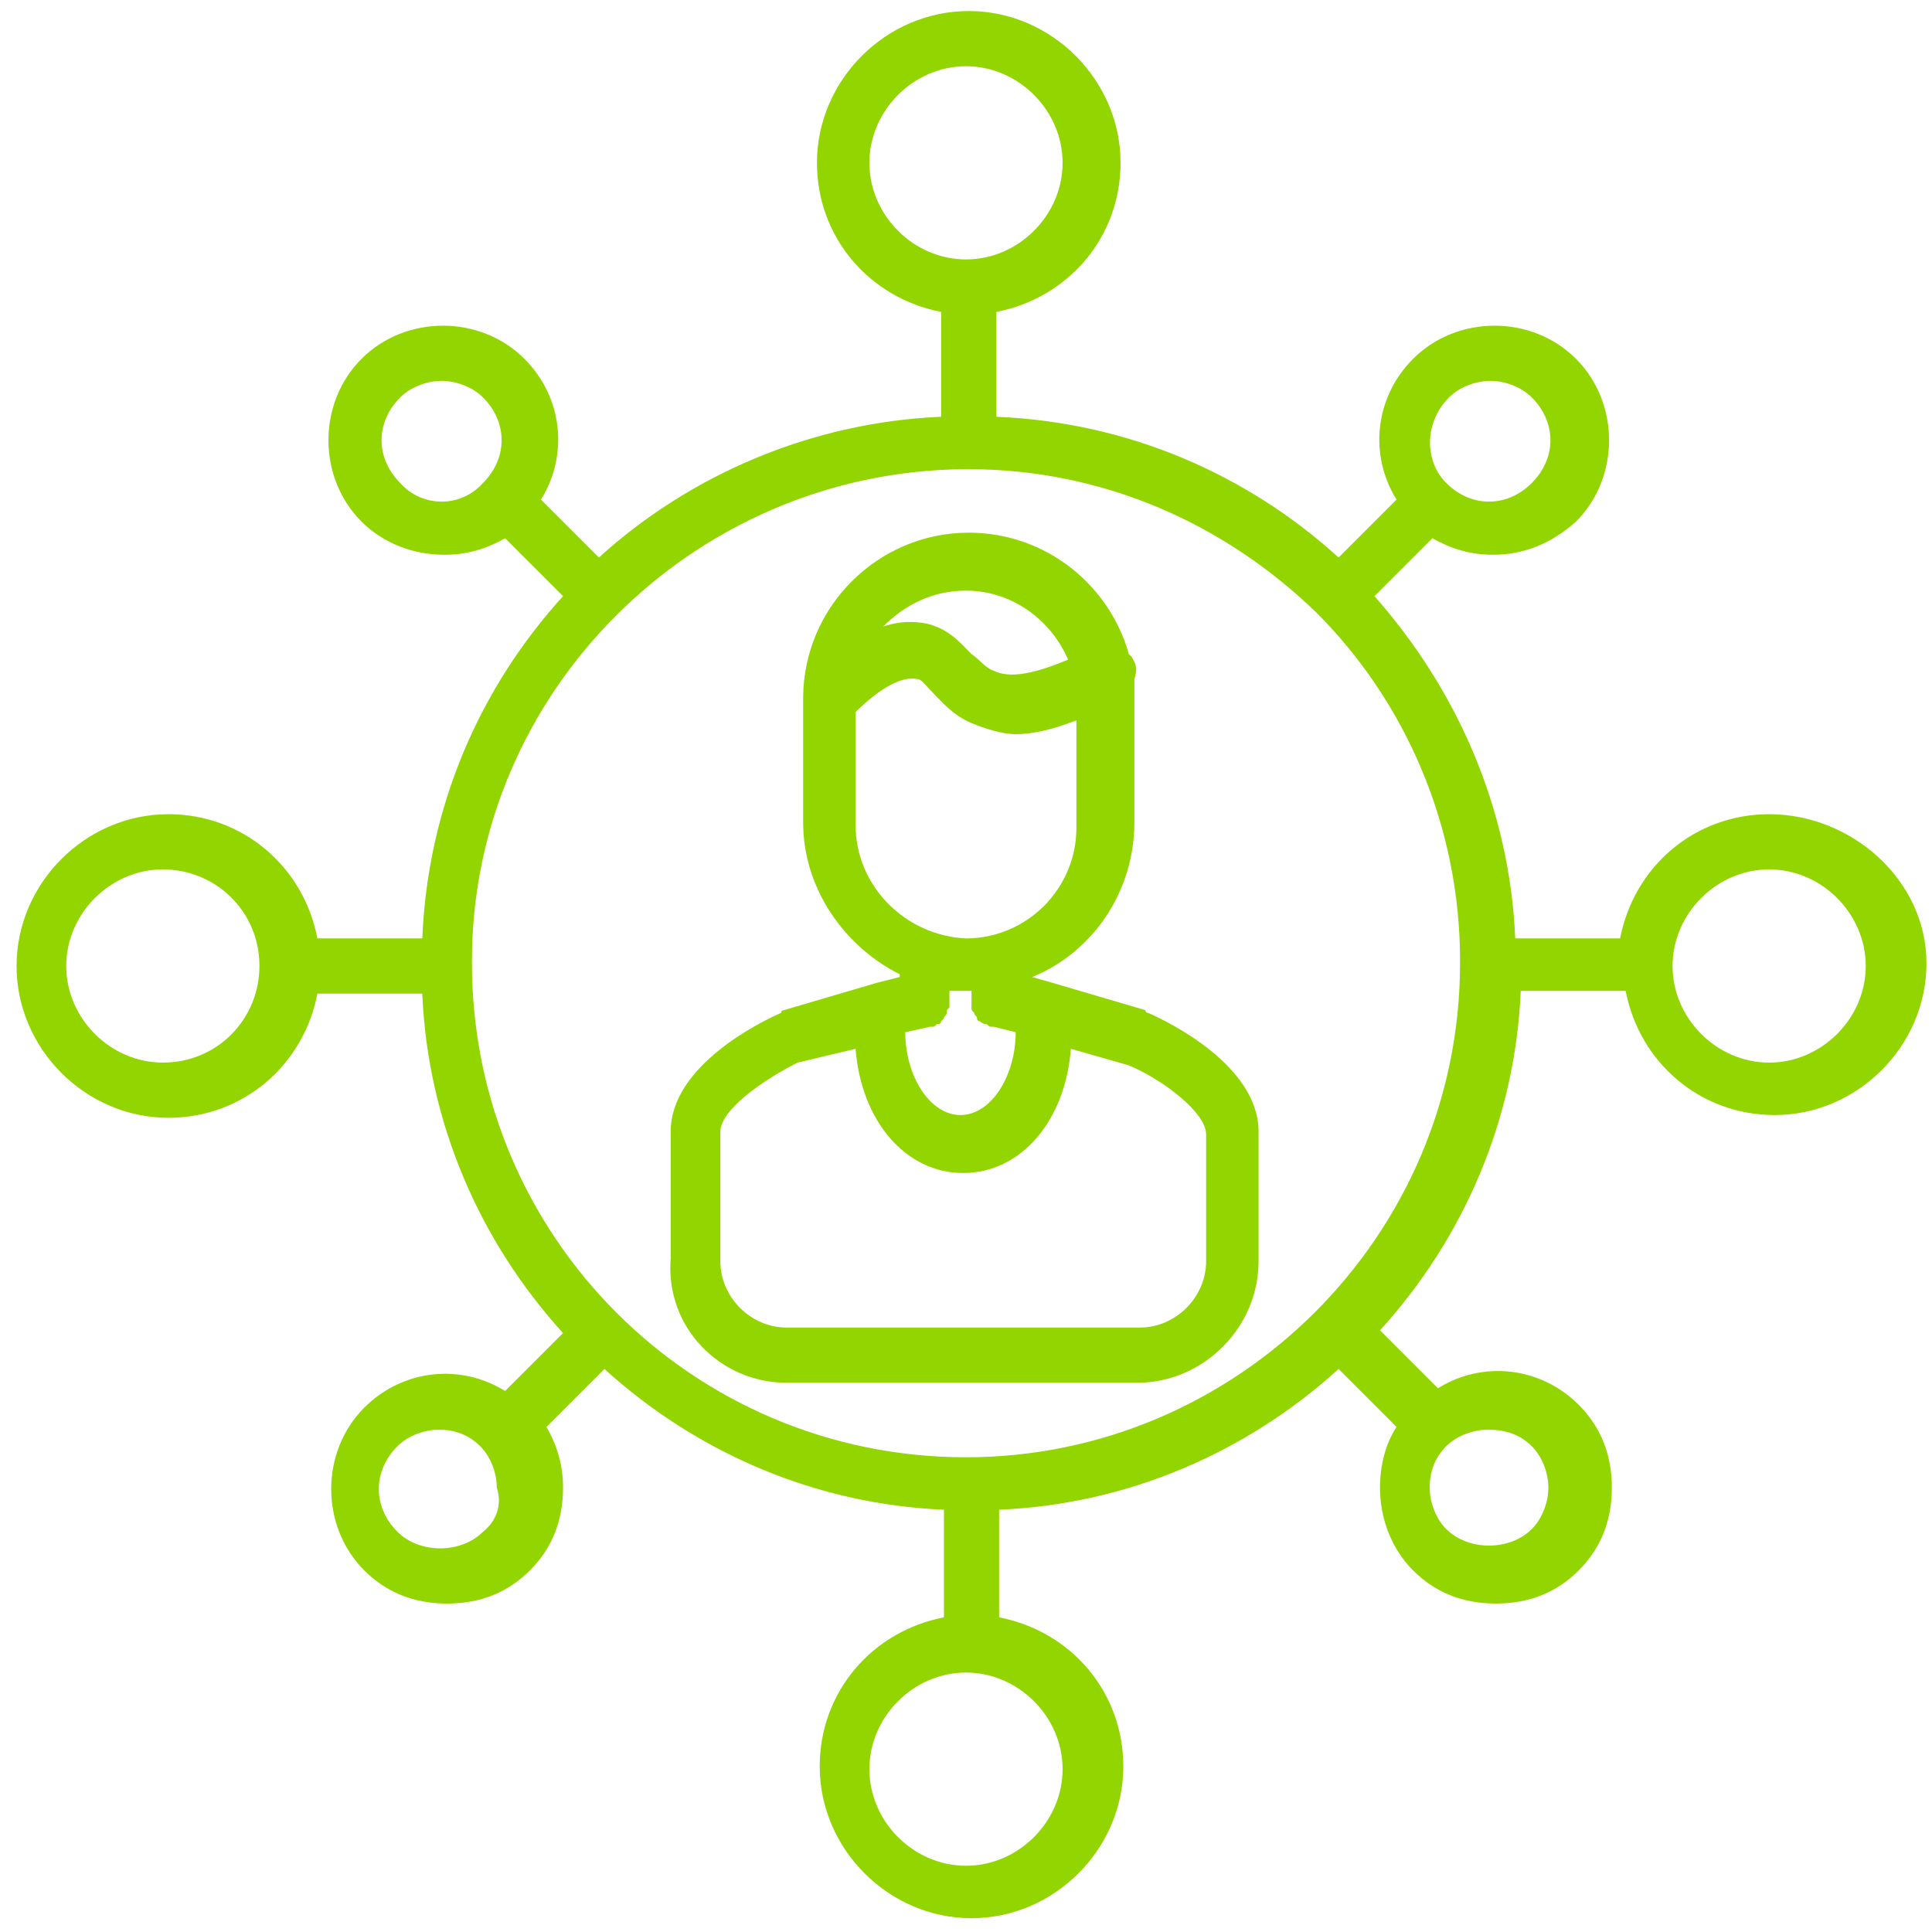
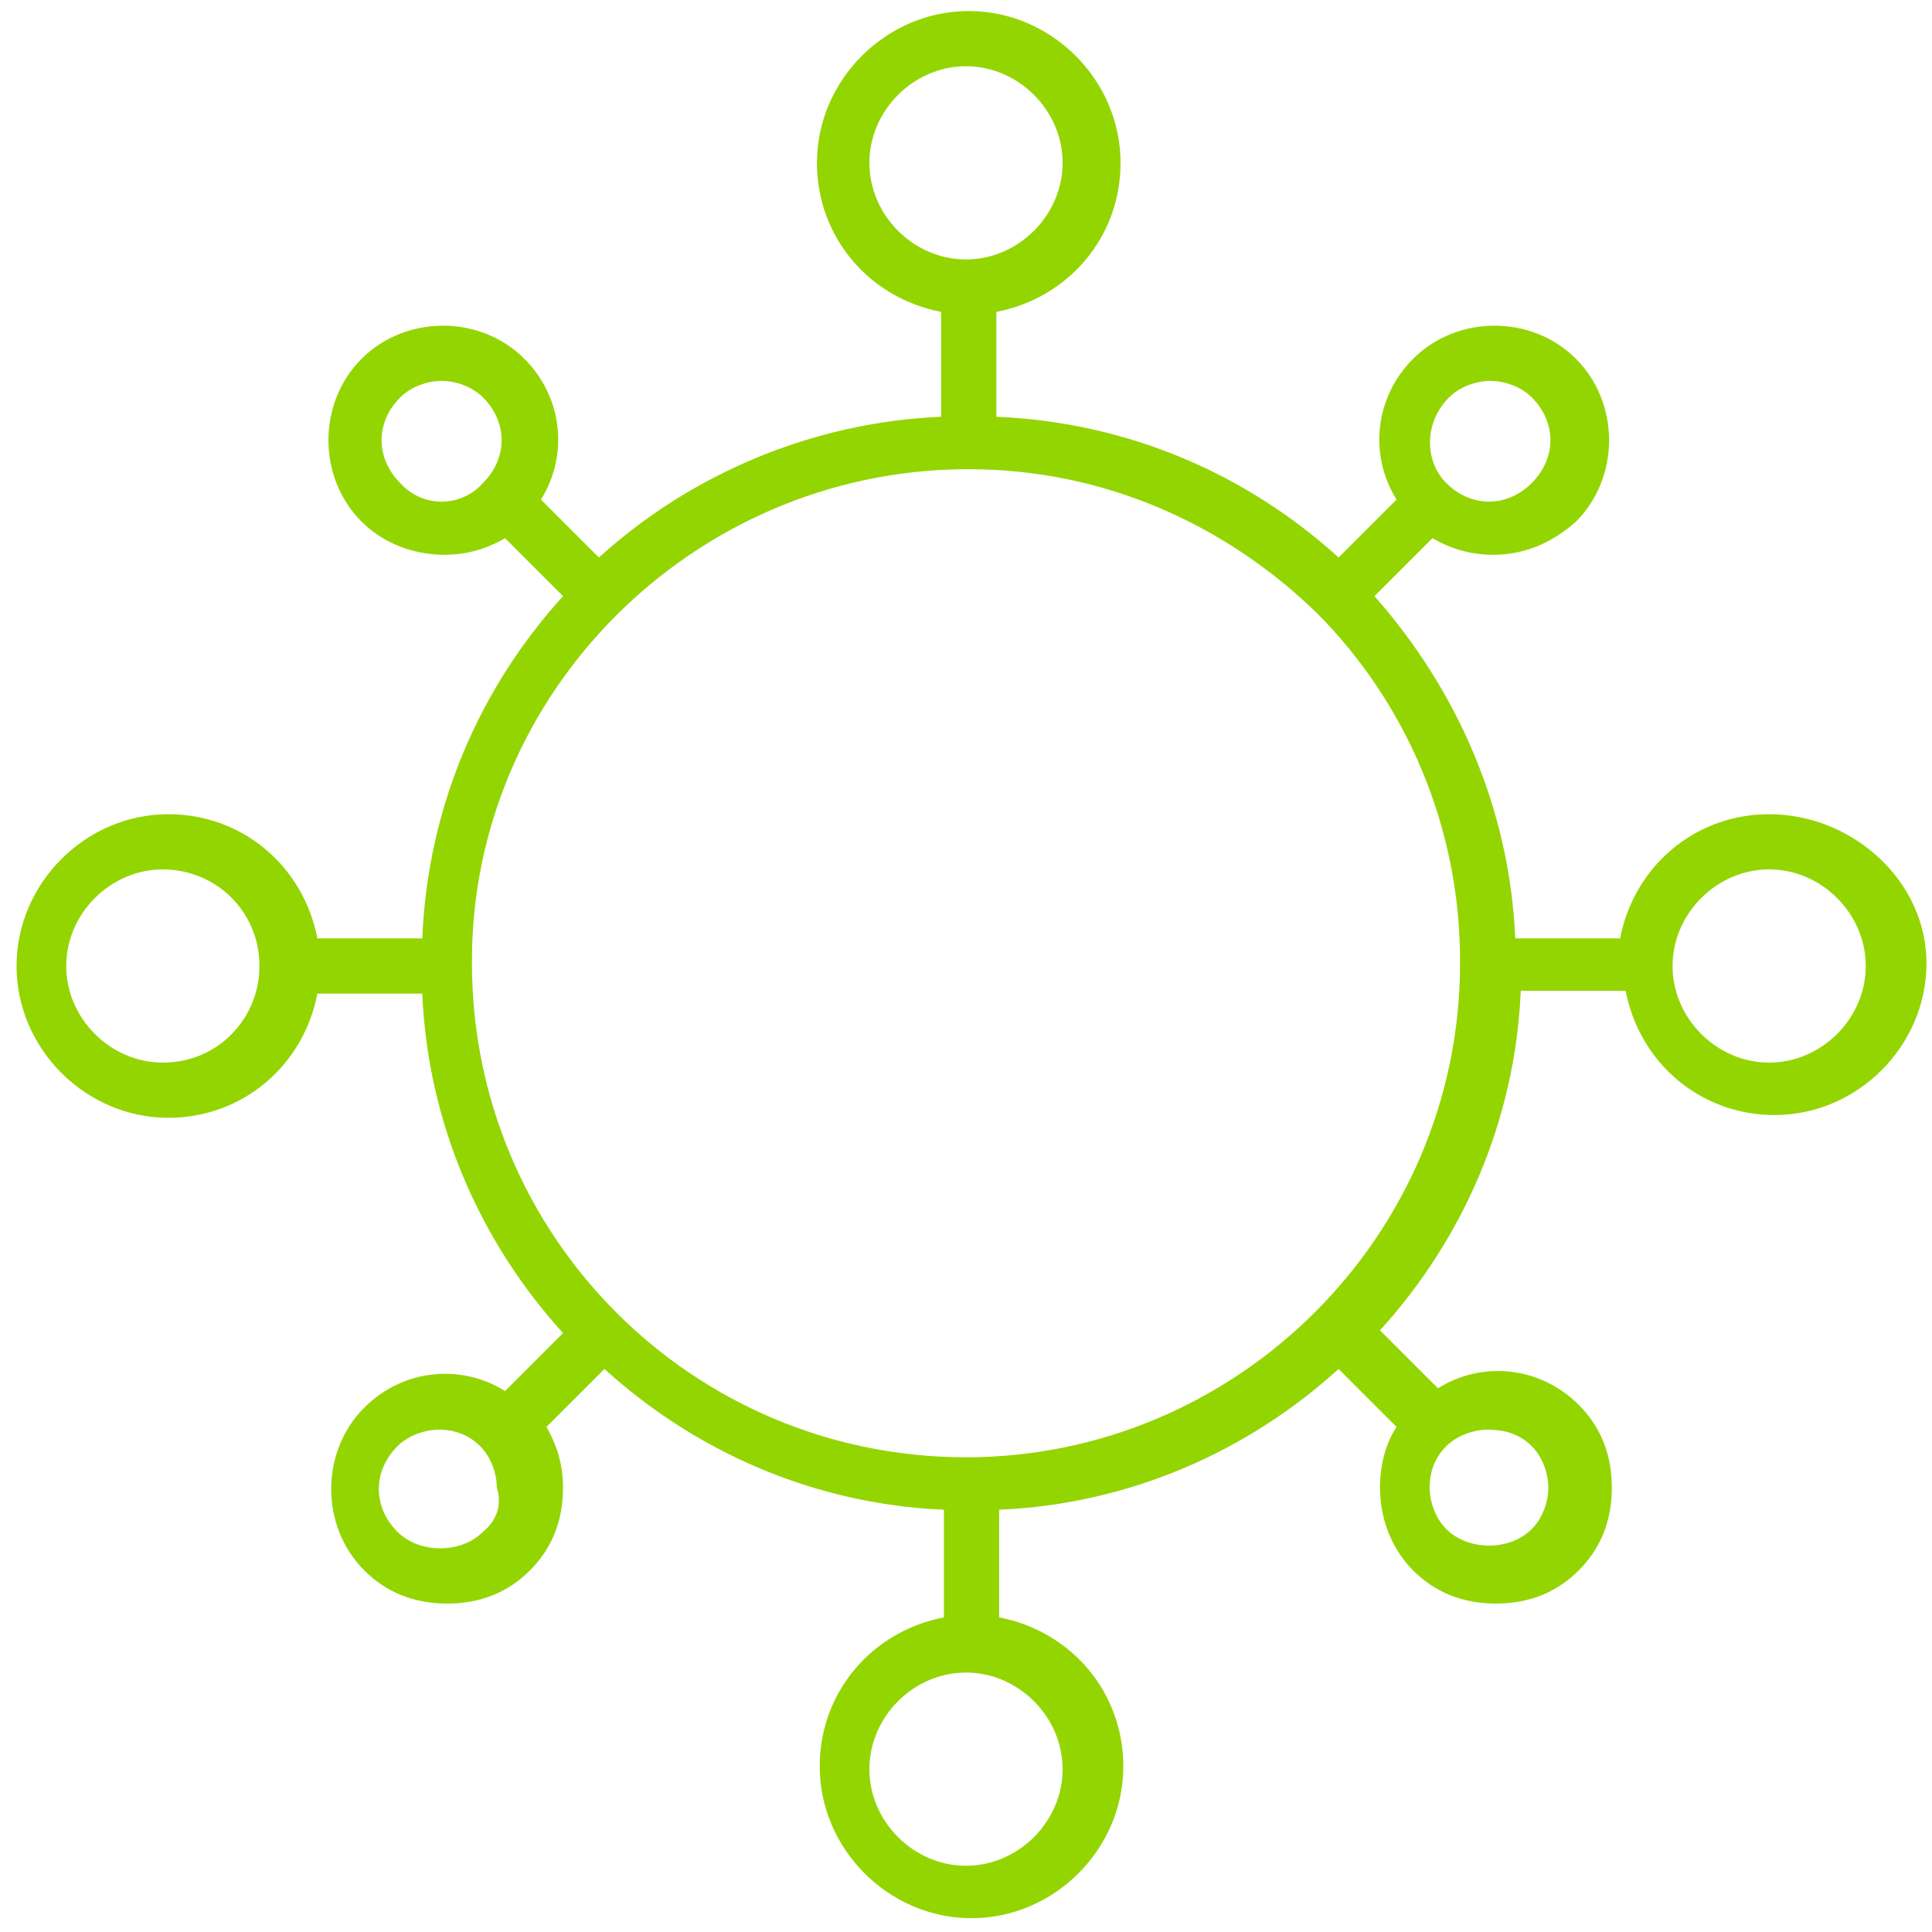
<svg xmlns="http://www.w3.org/2000/svg" version="1.1" id="Layer_1" x="0px" y="0px" viewBox="0 0 70 70" style="enable-background:new 0 0 70 70;" xml:space="preserve">
  <style type="text/css">
	.st0{fill:#93D500;}
</style>
  <g>
-     <path class="st0" d="M28.5,50.1h12.7c2.4,0,4.4-2,4.4-4.4V41c0-2.4-3.3-4-4-4.3c0,0-0.1,0-0.1-0.1l-3.4-1l0,0l-0.7-0.2l0,0   c2.2-0.9,3.7-3.1,3.7-5.6v-4.5c0-0.2,0-0.5,0-0.7c0.1-0.3,0.1-0.5-0.1-0.8l-0.1-0.1c-0.7-2.5-3-4.4-5.8-4.4c-3.3,0-6,2.7-6,6v4.5   c0,2.4,1.5,4.5,3.5,5.5v0.1l-0.8,0.2l0,0l-3.4,1c0,0-0.1,0-0.1,0.1c-0.7,0.3-4,1.9-4,4.3v4.6C24.1,48.1,26.1,50.1,28.5,50.1z    M36.8,37.4c0,1.6-0.9,3-2,3s-2-1.4-2-3l0,0l0.9-0.2c0,0,0,0,0.1,0s0.1-0.1,0.2-0.1c0.1,0,0.1-0.1,0.1-0.1l0.1-0.1   c0-0.1,0.1-0.1,0.1-0.2c0-0.1,0-0.1,0.1-0.2c0-0.1,0-0.1,0-0.2c0,0,0,0,0-0.1v-0.3c0.2,0,0.3,0,0.5,0c0.1,0,0.2,0,0.3,0v0.3   c0,0,0,0,0,0.1s0,0.1,0,0.2c0,0.1,0,0.1,0.1,0.2c0,0.1,0.1,0.1,0.1,0.2c0,0.1,0.1,0.1,0.1,0.1s0.1,0.1,0.2,0.1   c0.1,0,0.1,0.1,0.2,0.1c0,0,0,0,0.1,0L36.8,37.4L36.8,37.4z M35,21.4c1.7,0,3.1,1.1,3.7,2.5c-1.2,0.5-2.1,0.7-2.7,0.4   c-0.3-0.1-0.5-0.4-0.8-0.6c-0.4-0.4-0.8-0.9-1.6-1.1c-0.5-0.1-1-0.1-1.6,0.1C32.8,21.9,33.8,21.4,35,21.4z M31,29.9v-4.1   c0.9-0.9,1.7-1.3,2.2-1.2c0.2,0,0.3,0.2,0.6,0.5s0.7,0.8,1.4,1.1c0.5,0.2,1.1,0.4,1.6,0.4c0.7,0,1.4-0.2,2.2-0.5V30   c0,2.2-1.8,4-4,4C32.8,33.9,31,32.1,31,29.9z M26.1,41c0-0.8,1.6-1.9,2.8-2.5L31,38c0.2,2.6,1.8,4.5,3.9,4.5c2.1,0,3.7-1.9,3.9-4.5   l2.1,0.6c1.2,0.5,2.8,1.7,2.8,2.5v4.6c0,1.3-1.1,2.4-2.4,2.4H28.5c-1.3,0-2.4-1.1-2.4-2.4V41z" />
    <path class="st0" d="M64.1,29.5c-2.7,0-4.9,1.9-5.4,4.5h-3.8c-0.2-4.7-2.1-9-5.1-12.4l2.1-2.1c0.7,0.4,1.4,0.6,2.2,0.6   c1.1,0,2.1-0.4,3-1.2c1.6-1.6,1.6-4.3,0-5.9s-4.3-1.6-5.9,0c-1.4,1.4-1.6,3.5-0.6,5.1l-2.1,2.1c-3.3-3-7.6-4.9-12.4-5.1v-3.8   c2.6-0.5,4.5-2.7,4.5-5.4c0-3-2.5-5.5-5.5-5.5s-5.5,2.5-5.5,5.5c0,2.7,1.9,4.9,4.5,5.4v3.8c-4.7,0.2-9.1,2.1-12.4,5.1l-2.1-2.1   c1-1.6,0.8-3.7-0.6-5.1c-1.6-1.6-4.3-1.6-5.9,0s-1.6,4.3,0,5.9c0.8,0.8,1.9,1.2,3,1.2c0.8,0,1.5-0.2,2.2-0.6l2.1,2.1   c-3,3.3-4.9,7.6-5.1,12.4h-3.8c-0.5-2.6-2.7-4.5-5.4-4.5c-3,0-5.5,2.5-5.5,5.5s2.5,5.5,5.5,5.5c2.7,0,4.9-1.9,5.4-4.5h3.8   c0.2,4.7,2.1,9,5.1,12.3l-2.1,2.1c-1.6-1-3.7-0.8-5.1,0.6c-1.6,1.6-1.6,4.3,0,5.9c0.8,0.8,1.8,1.2,3,1.2s2.2-0.4,3-1.2   s1.2-1.8,1.2-3c0-0.8-0.2-1.5-0.6-2.2l2.1-2.1c3.3,3,7.6,4.9,12.3,5.1v3.9c-2.6,0.5-4.5,2.7-4.5,5.4c0,3,2.5,5.5,5.5,5.5   s5.5-2.5,5.5-5.5c0-2.7-1.9-4.9-4.5-5.4v-3.9c4.7-0.2,9-2.1,12.3-5.1l2.1,2.1c-0.4,0.6-0.6,1.4-0.6,2.2c0,1.1,0.4,2.2,1.2,3   s1.8,1.2,3,1.2s2.2-0.4,3-1.2s1.2-1.8,1.2-3s-0.4-2.2-1.2-3c-1.4-1.4-3.5-1.6-5.1-0.6L50,48.2c3-3.3,4.9-7.6,5.1-12.3h3.8   c0.5,2.6,2.7,4.5,5.4,4.5c3,0,5.5-2.5,5.5-5.5S67.1,29.5,64.1,29.5z M52.5,14.4c0.4-0.4,1-0.6,1.5-0.6s1.1,0.2,1.5,0.6   c0.9,0.9,0.9,2.2,0,3.1s-2.2,0.9-3.1,0l0,0l0,0C51.6,16.7,51.6,15.3,52.5,14.4z M31.5,5.9c0-1.9,1.6-3.5,3.5-3.5s3.5,1.6,3.5,3.5   S36.9,9.4,35,9.4S31.5,7.8,31.5,5.9z M34.9,17C34.9,17,35,17,34.9,17c0.1,0,0.2,0,0.2,0c4.9,0,9.3,2,12.6,5.2l0,0l0,0   c3.2,3.2,5.2,7.7,5.2,12.6c0,0,0,0,0,0.1l0,0c0,9.9-8.1,17.9-17.9,17.9c-9.9,0-17.9-8-17.9-17.9l0,0c0,0,0,0,0-0.1   C17.1,25.1,25.1,17.1,34.9,17z M14.5,17.5c-0.9-0.9-0.9-2.2,0-3.1c0.4-0.4,1-0.6,1.5-0.6s1.1,0.2,1.5,0.6c0.9,0.9,0.9,2.2,0,3.1   l0,0l0,0C16.7,18.4,15.3,18.4,14.5,17.5z M5.9,38.5c-1.9,0-3.5-1.6-3.5-3.5s1.6-3.5,3.5-3.5S9.4,33,9.4,35   C9.4,36.9,7.9,38.5,5.9,38.5z M17.5,55.5c-0.8,0.8-2.3,0.8-3.1,0c-0.9-0.9-0.9-2.2,0-3.1c0.4-0.4,1-0.6,1.5-0.6   c0.6,0,1.1,0.2,1.5,0.6l0,0l0,0c0.4,0.4,0.6,1,0.6,1.5C18.2,54.5,18,55.1,17.5,55.5z M38.5,64.1c0,1.9-1.6,3.5-3.5,3.5   s-3.5-1.6-3.5-3.5s1.6-3.5,3.5-3.5S38.5,62.2,38.5,64.1z M55.5,52.4c0.4,0.4,0.6,1,0.6,1.5s-0.2,1.1-0.6,1.5   c-0.8,0.8-2.3,0.8-3.1,0c-0.4-0.4-0.6-1-0.6-1.5c0-0.6,0.2-1.1,0.6-1.5l0,0l0,0c0.4-0.4,1-0.6,1.5-0.6C54.6,51.8,55.1,52,55.5,52.4   z M64.1,38.5c-1.9,0-3.5-1.6-3.5-3.5s1.6-3.5,3.5-3.5s3.5,1.6,3.5,3.5S66,38.5,64.1,38.5z" />
  </g>
</svg>